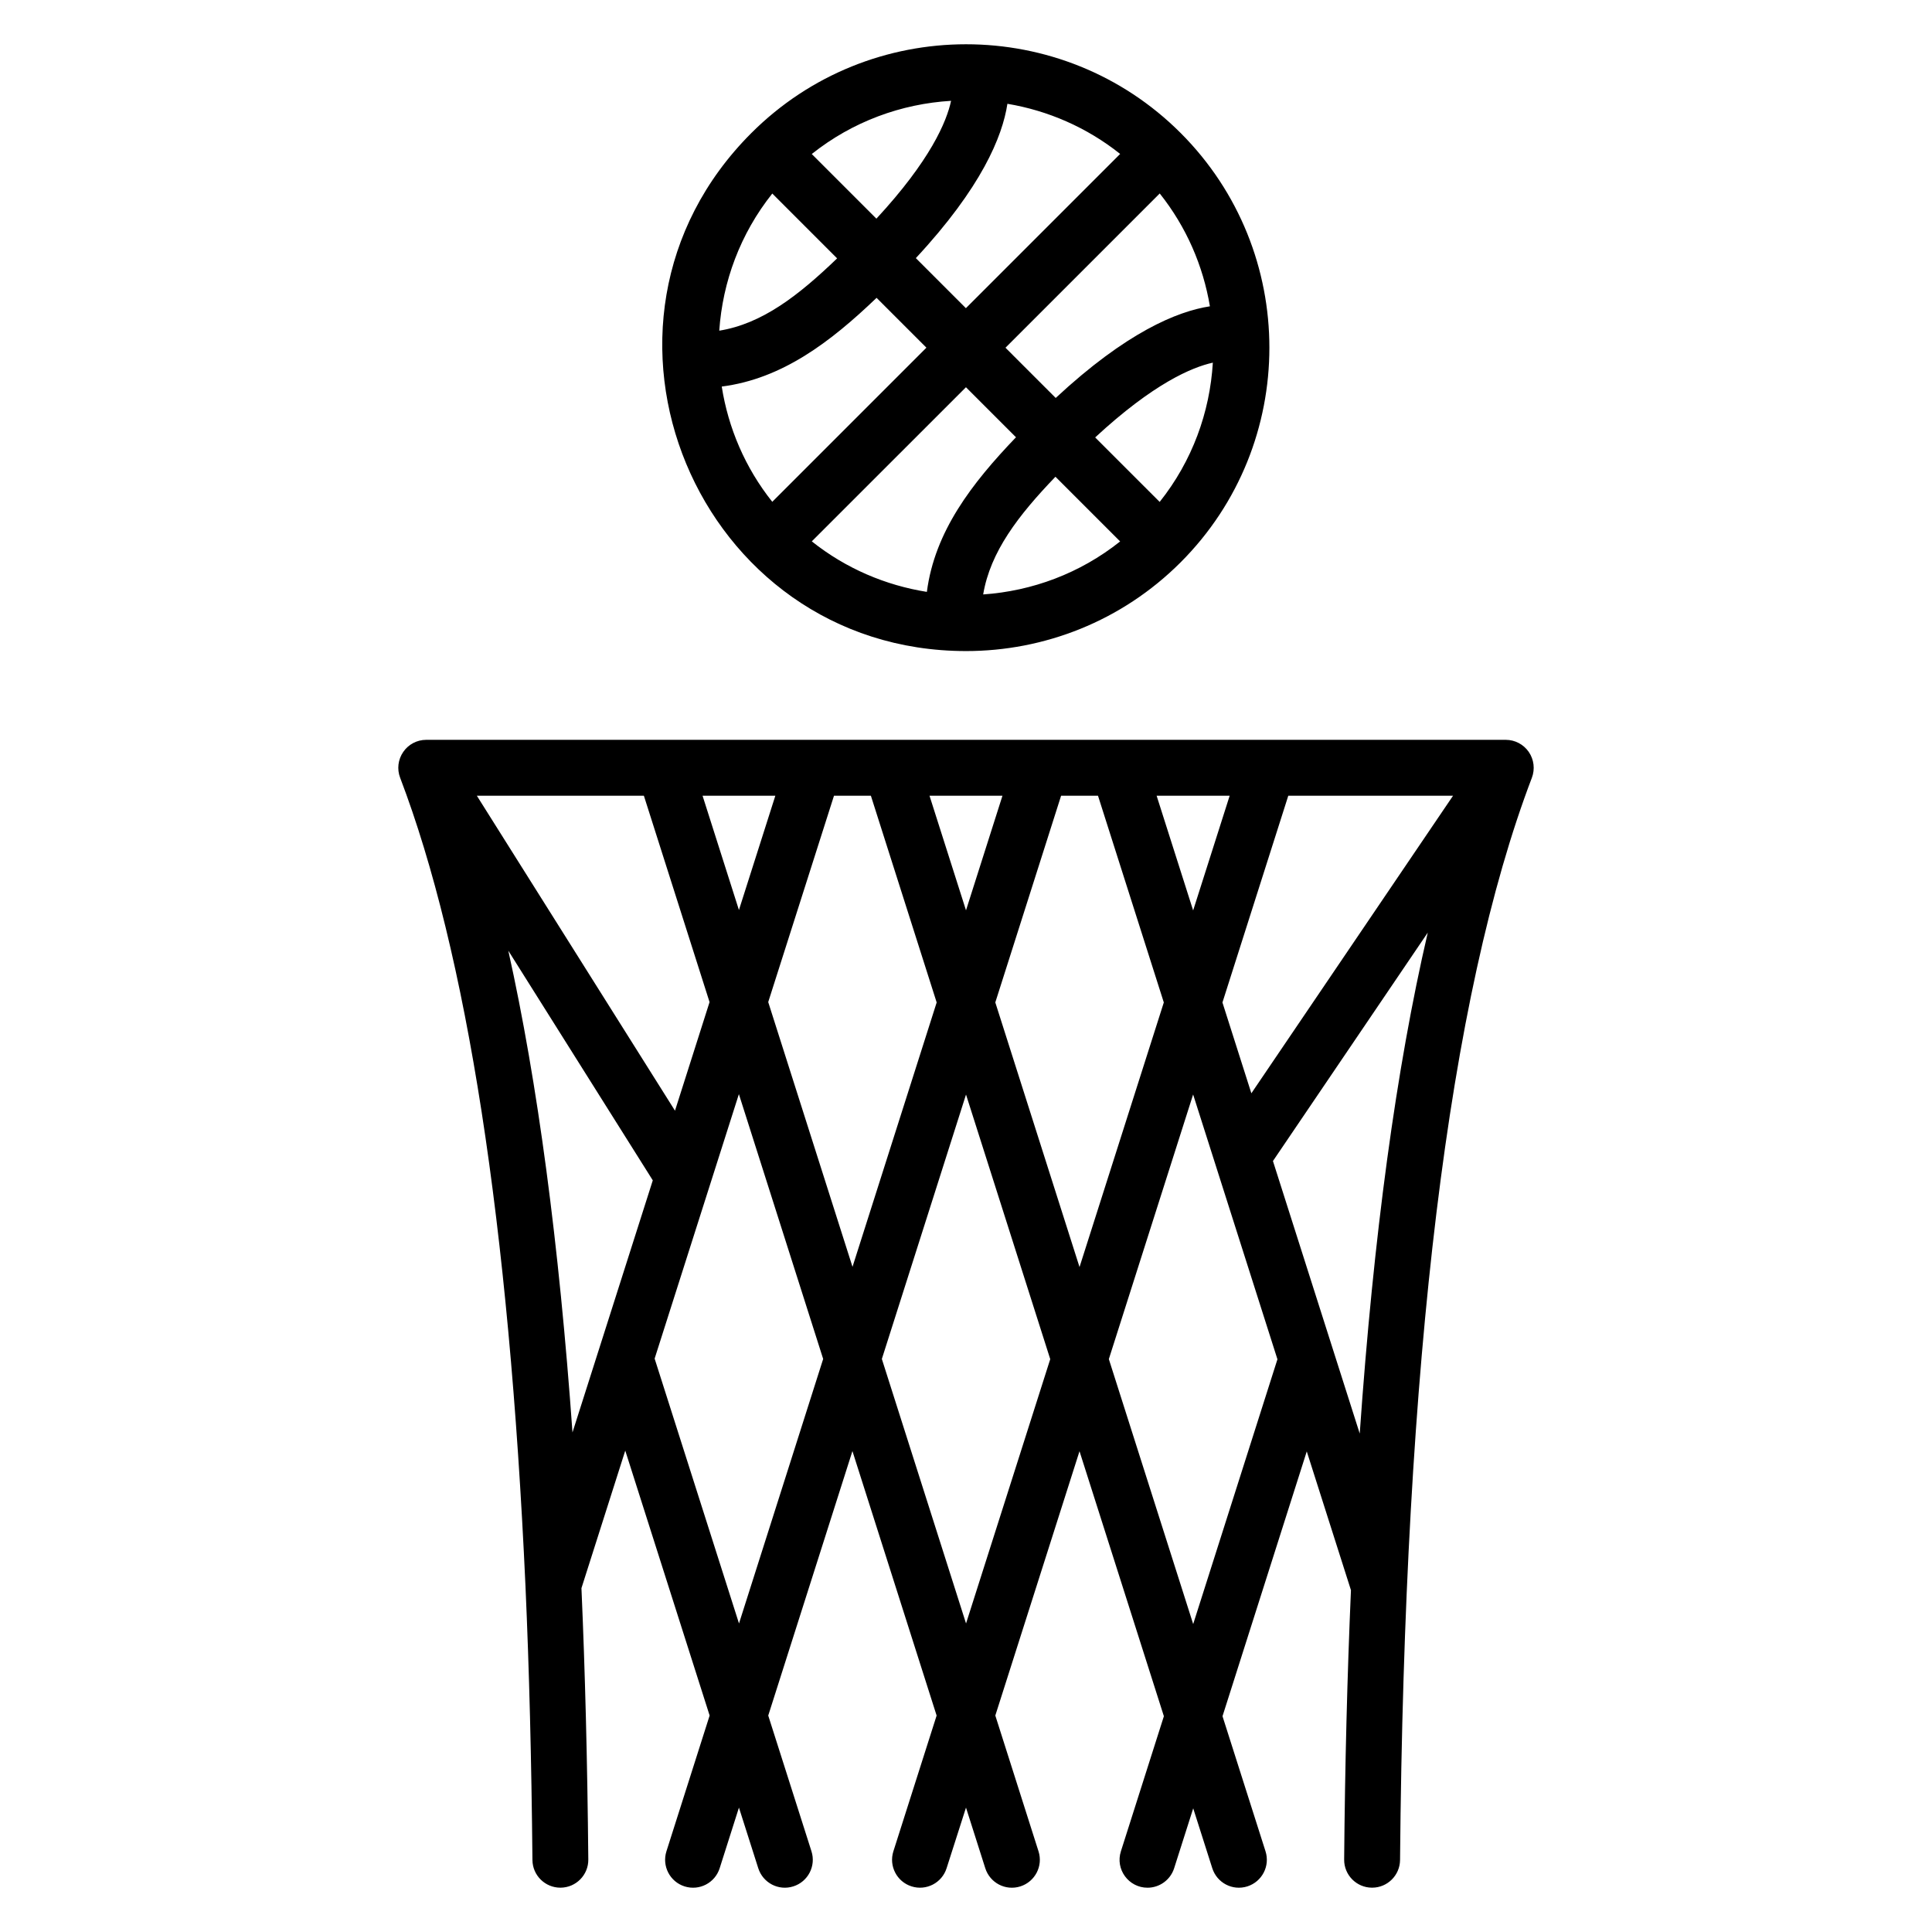
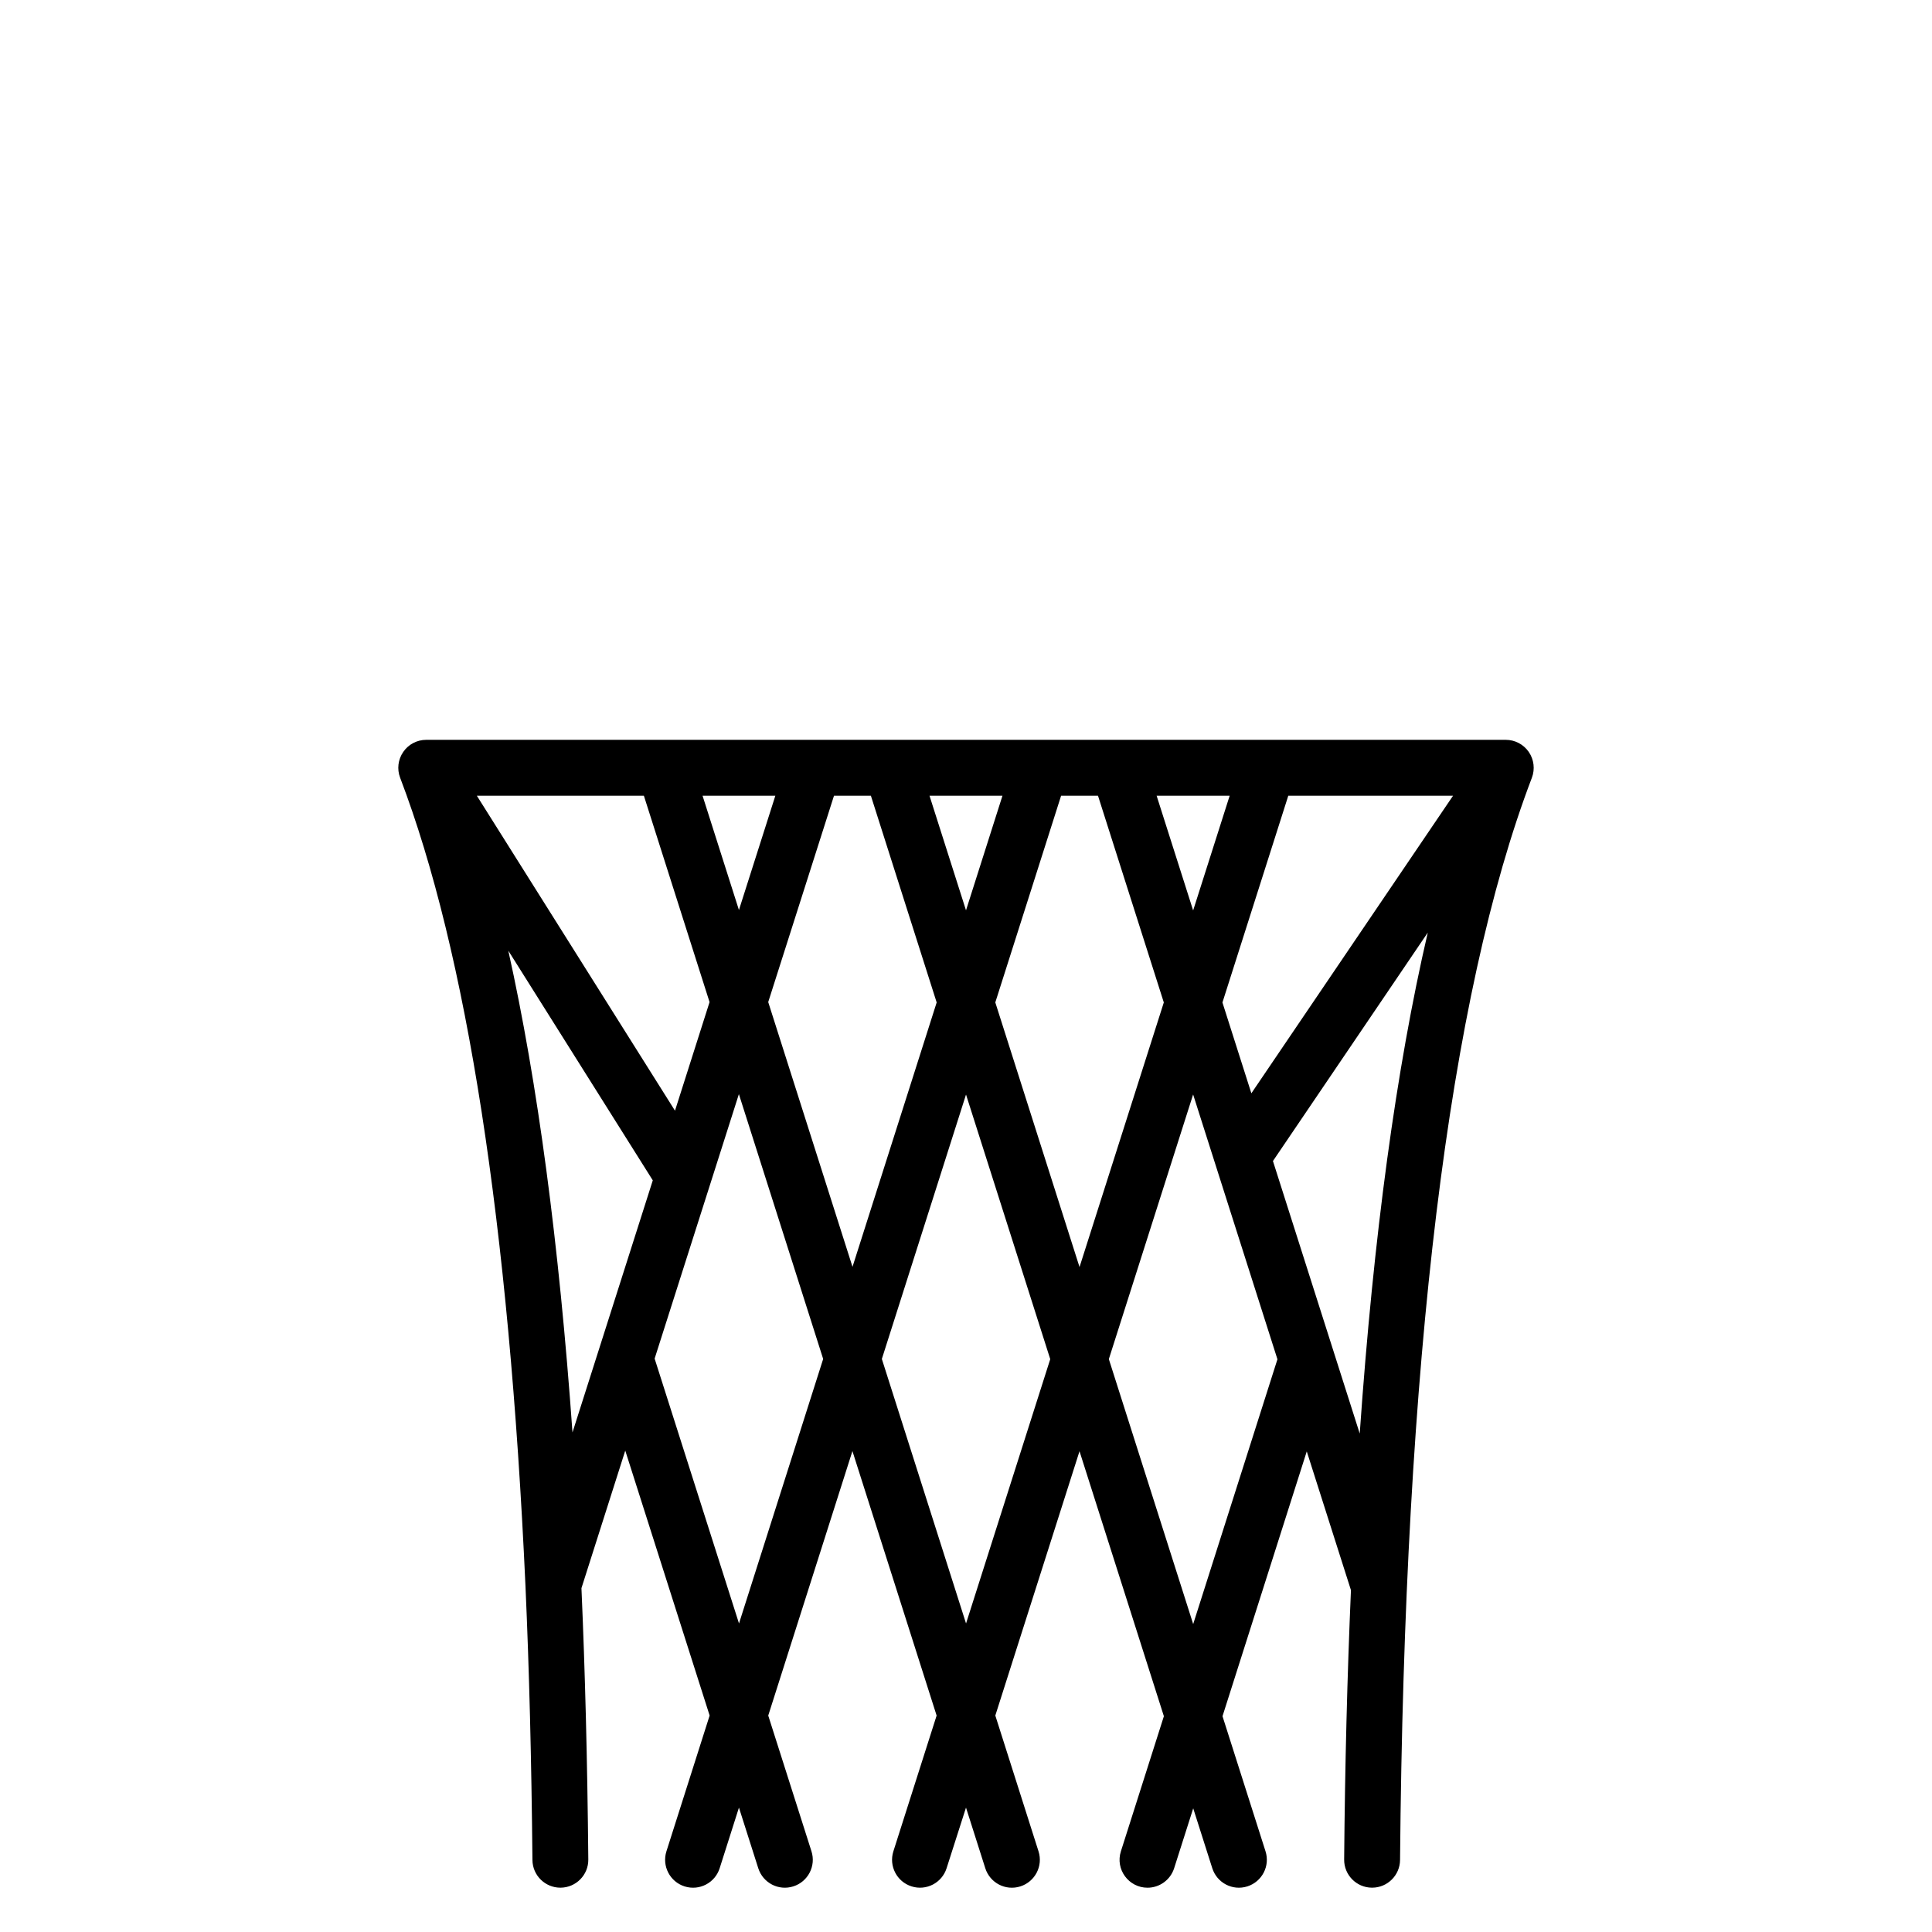
<svg xmlns="http://www.w3.org/2000/svg" fill="#000000" width="800px" height="800px" version="1.1" viewBox="144 144 512 512">
  <g>
    <path d="m549.14 343.27c-1.383-2.008-3.664-3.207-6.098-3.207h-286.09c-2.434 0-4.719 1.199-6.09 3.207-1.383 2.008-1.695 4.566-0.824 6.832 17.68 46.402 28.855 118.46 33.215 214.16 0.992 22.305 1.594 46.066 1.848 72.664 0.039 4.062 3.352 7.328 7.406 7.328h0.07c4.09-0.039 7.375-3.391 7.328-7.473-0.25-26.266-0.848-49.785-1.816-71.906l11.609-36.449 22.359 70.207-11.449 35.984c-1.238 3.894 0.918 8.062 4.809 9.297 3.953 1.25 8.078-0.961 9.297-4.809l5.113-16.07 5.121 16.07c1.23 3.863 5.367 6.062 9.297 4.801 3.894-1.238 6.047-5.406 4.801-9.297l-11.457-35.969 22.312-70.09 22.312 70.09-11.457 35.969c-1.246 3.894 0.91 8.062 4.801 9.297 3.922 1.25 8.07-0.93 9.297-4.801l5.144-16.07 5.113 16.07c1.23 3.856 5.344 6.062 9.297 4.809 3.894-1.246 6.055-5.406 4.809-9.297l-11.449-35.984 22.312-70.043 22.359 70.227-11.391 35.801c-1.527 4.781 2.062 9.645 7.055 9.645 3.137 0 6.047-2.016 7.055-5.16l5.055-15.871 5.055 15.871c1.23 3.848 5.336 6.062 9.297 4.809 3.894-1.246 6.055-5.406 4.809-9.297l-11.398-35.801 22.328-70.176 11.711 36.77c-0.977 22.543-1.586 46.305-1.801 71.379-0.039 4.09 3.25 7.434 7.336 7.465h0.07c4.062 0 7.367-3.273 7.406-7.336 1.145-132.51 12.902-229.01 34.938-286.81 0.863-2.277 0.551-4.828-0.824-6.836zm-81.18 66.398 17.449-54.793h43.664l-53.449 78.859zm-145.08 28.676-52.512-83.473h44.266l17.406 54.695zm7.305-83.469h19.289l-9.648 30.289zm34.832 0h9.777l17.434 54.785-22.305 70.066-22.336-70.168zm25.312 0h19.336l-9.664 30.371zm34.875 0h9.777l17.441 54.785-22.336 70.121-22.32-70.129zm25.312 0h19.359l-9.68 30.398zm-171.81 41.059 38.289 60.871-21.281 66.801c-3.551-49.973-9.23-92.664-17.008-127.67zm61.137 178.3-22.359-70.191 22.328-70.09 22.336 70.184zm60.168 0-22.312-70.098 22.305-70.07 22.32 70.121zm60.195 0.16-22.352-70.219 22.336-70.129 22.344 70.176zm21.137-122.71 41.031-60.535c-8.359 35.977-14.375 80.344-18.031 132.76z" />
-     <path d="m400.02 316.54c20.594 0 41.184-7.84 56.855-23.512 31.367-31.375 31.367-82.418 0-113.79-31.352-31.352-82.395-31.344-113.77 0.031-50.598 50.602-14.398 137.27 56.914 137.27zm-0.031-69.918 13.258 13.258c-11.703 12.215-21.543 24.969-23.617 40.977-10.895-1.734-21.434-6.168-30.496-13.391zm23.715 23.719 17.145 17.145c-10.664 8.496-23.367 13.152-36.297 14.047 1.895-11.32 9.297-20.926 19.152-31.191zm10.527-10.418c15.426-14.281 25.633-18.594 31.184-19.816-0.785 13.145-5.457 26.074-14.09 36.906zm-10.457-10.461-13.312-13.312 40.879-40.879c7.09 8.902 11.504 19.223 13.297 29.906-8.672 1.332-22.176 6.906-40.863 24.285zm-23.801-23.793-13.266-13.266c17.398-18.711 22.953-32.23 24.266-40.898 10.68 1.793 20.992 6.207 29.879 13.289zm-23.719-23.723-17.129-17.129c10.84-8.633 23.777-13.312 36.922-14.098-1.195 5.547-5.488 15.773-19.793 31.227zm-10.41 10.527c-10.273 9.879-19.855 17.32-31.234 19.16 0.887-12.945 5.551-25.672 14.055-36.344zm10.457 10.457 13.207 13.207-40.848 40.848c-7.231-9.078-11.672-19.625-13.391-30.543 16.023-2.055 28.816-11.812 41.031-23.512z" />
  </g>
</svg>